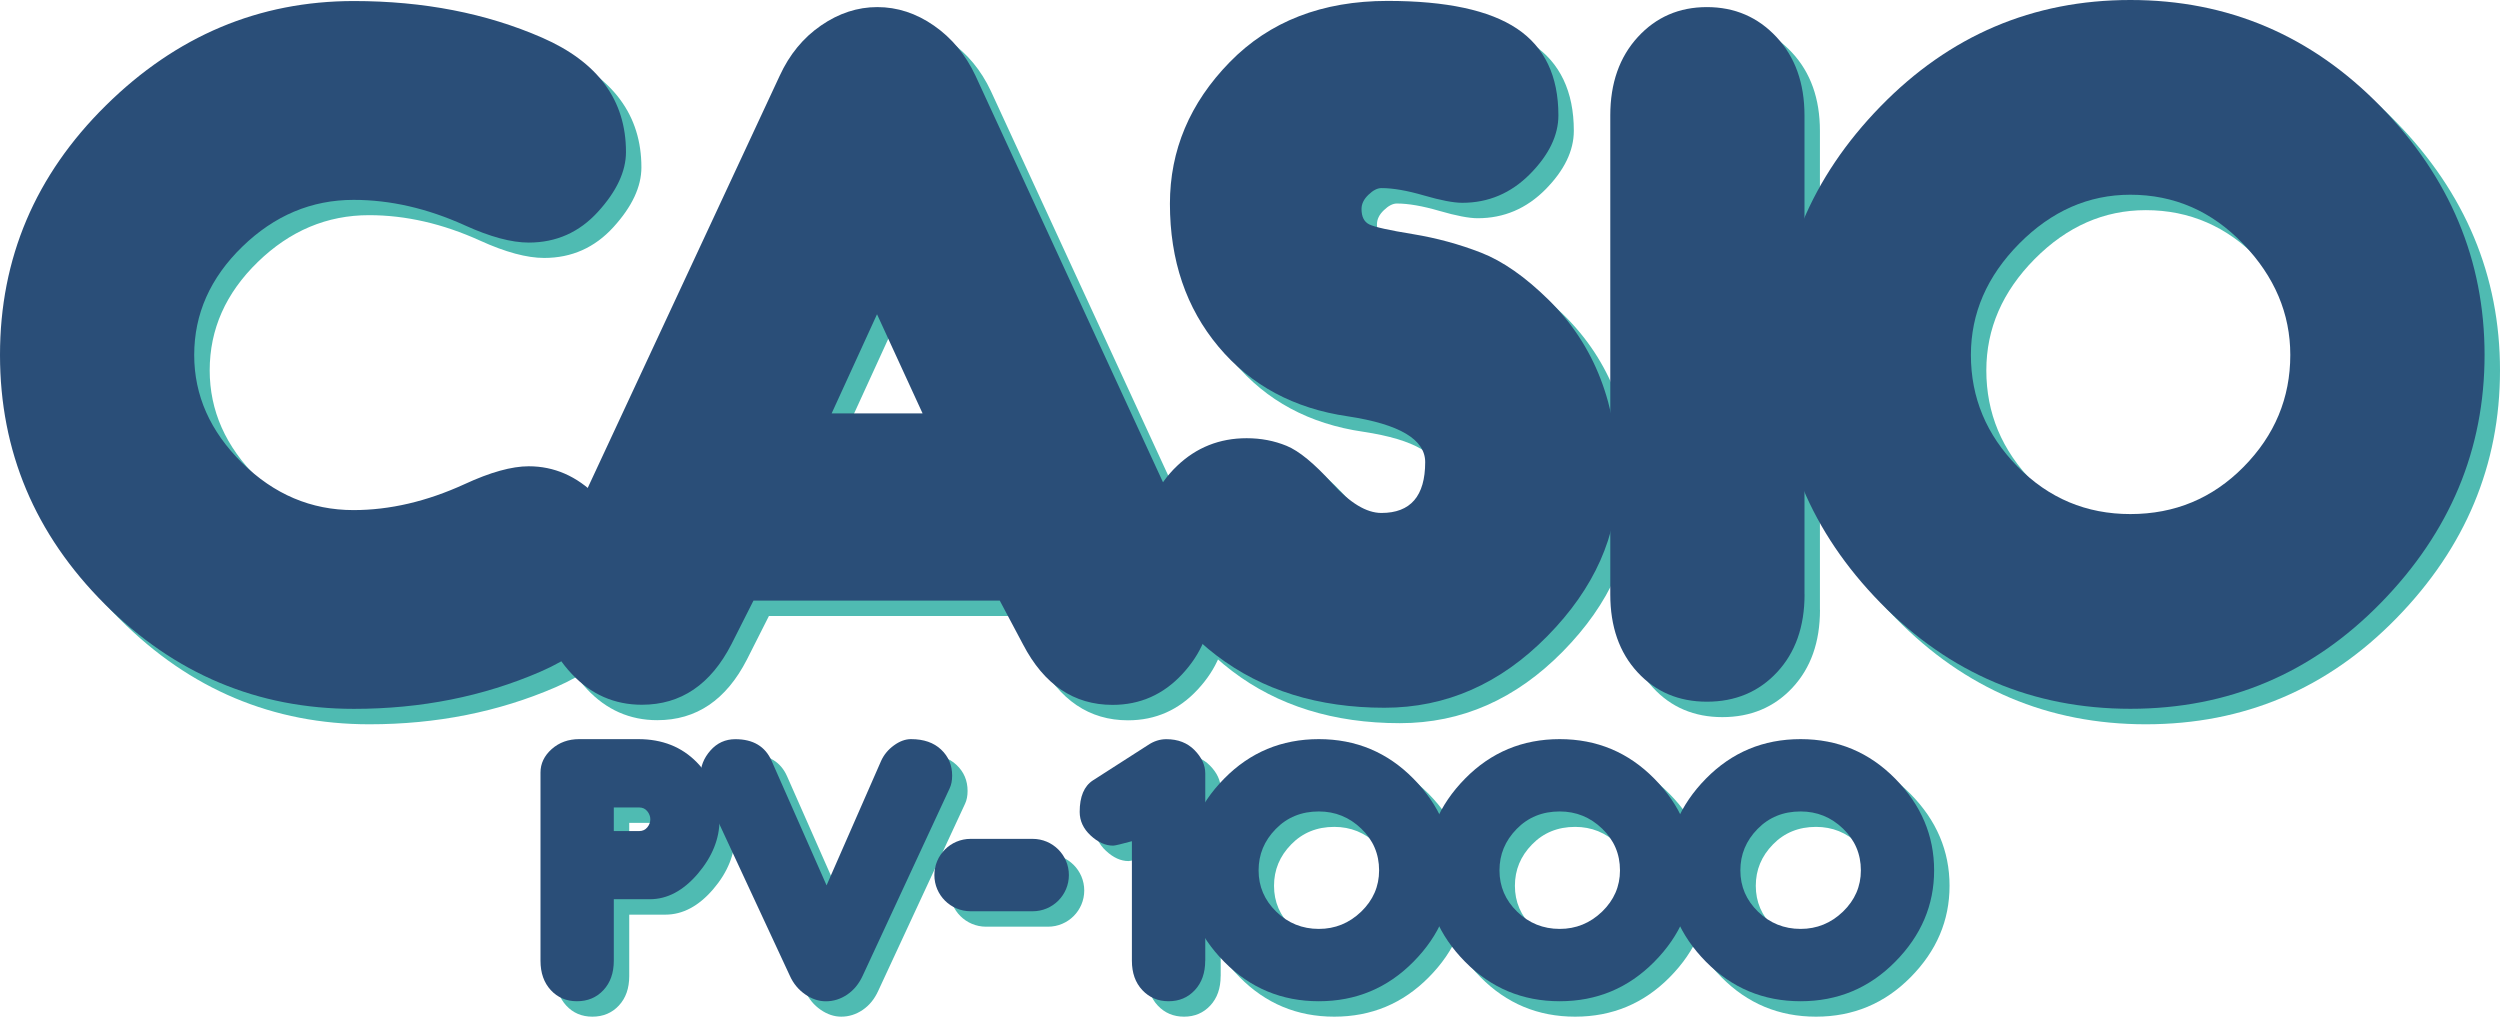
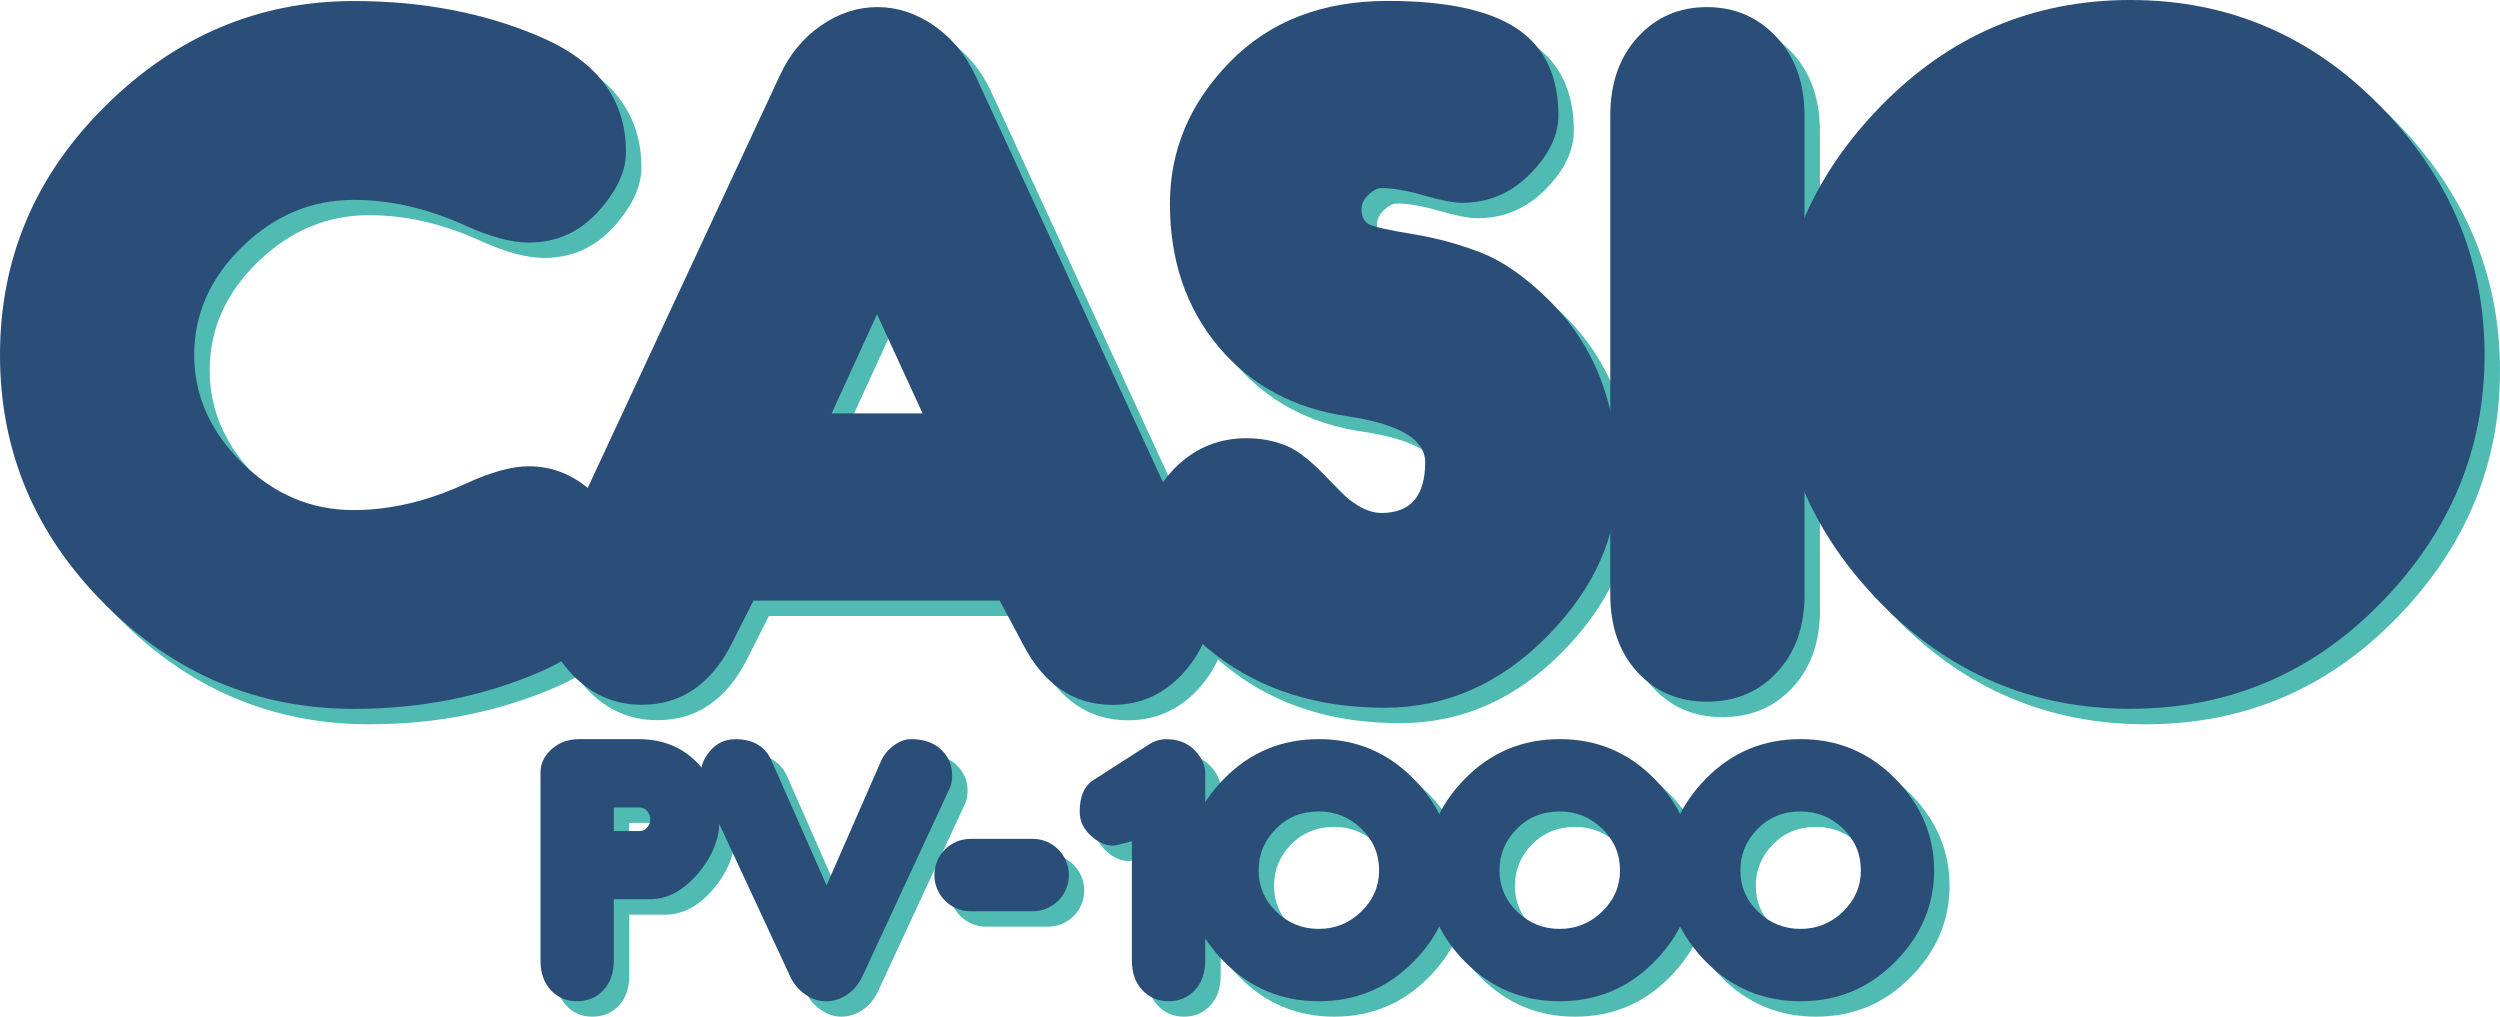
<svg xmlns="http://www.w3.org/2000/svg" xmlns:ns1="http://sodipodi.sourceforge.net/DTD/sodipodi-0.dtd" xmlns:ns2="http://www.inkscape.org/namespaces/inkscape" version="1.1" id="Layer_1" x="0px" y="0px" viewBox="0 0 3840 1561.6" style="enable-background:new 0 0 3840 1561.6;" xml:space="preserve" ns1:docname="pv1000_v3.svg" ns2:version="1.4 (86a8ad7, 2024-10-11)">
  <defs id="defs26">
	
	

			
			
			
			
		
				
				
			
				
				
				
				
				
			
				
				
				
				
			
			
			
			
			
		
				
				
				
				
			
				
				
			
				
				
				
				
				
			</defs>
  <ns1:namedview id="namedview26" pagecolor="#ffffff" bordercolor="#000000" borderopacity="0.25" ns2:showpageshadow="2" ns2:pageopacity="0.0" ns2:pagecheckerboard="true" ns2:deskcolor="#d1d1d1" ns2:zoom="0.478125" ns2:cx="1750.5882" ns2:cy="837.64706" ns2:window-width="3840" ns2:window-height="2066" ns2:window-x="-11" ns2:window-y="-11" ns2:window-maximized="1" ns2:current-layer="Layer_1" />
  <style type="text/css" id="style1">
	.st0{fill:#2A4E78;}
	.st1{fill:#4FBBB2;}
	.st2{fill:#FFFFFF;}
	.st3{fill:#87000A;}
	.st4{fill:#FFF800;}
	.st5{fill:#43BAB4;}
</style>
  <g id="g72" ns2:label="ShadowBlack" style="display:none;fill:#000000;fill-opacity:1">
    <path class="st0" d="m 835.8,739.9 c 39.1,0 73.7,15.1 104,45.3 30.2,30.2 45.4,62 45.4,95.3 0,78.6 -43.9,137 -131.6,175 -87.8,38 -183.1,57 -286.3,57 -147.9,0 -275.5,-53.6 -382.7,-160.9 C 77.3,844.3 23.7,716.7 23.7,568.9 23.7,420.5 77.8,292.8 186.2,185.8 294.5,78.7 421.5,25.2 567.3,25.2 c 106.7,0 203.1,18.7 289,56.2 85.9,37.5 128.9,96.1 128.9,175.7 0,29.7 -14.3,60.3 -43,91.8 -28.7,31.5 -64.1,47.3 -106.3,47.3 -26.6,0 -59.4,-8.8 -98.5,-26.6 -57.3,-26 -114.2,-39.1 -170.5,-39.1 -64.6,0 -121.6,24 -170.9,71.9 -49.3,47.9 -73.9,103.4 -73.9,166.4 0,62 24.5,117.2 73.5,165.6 49,48.4 106.1,72.6 171.2,72.6 55.8,0 112.6,-13.3 170.5,-39.8 39.6,-18.2 72.4,-27.3 98.5,-27.3 z" id="path61" ns2:label="C" style="fill:#000000;fill-opacity:1" />
    <path class="st0" d="m 1181.1,946.1 -33.9,67.1 c -31.8,62 -77.6,93 -137.6,93 -42.2,0 -78.2,-15.9 -107.9,-47.6 -29.7,-31.8 -44.5,-66.9 -44.5,-105.4 0,-20.8 3.1,-38 9.4,-51.6 l 354.6,-761.3 c 15.1,-32.9 36.3,-58.7 63.7,-77.5 27.3,-18.8 56.1,-28.2 86.3,-28.2 30.7,0 59.8,9.5 87.1,28.5 27.3,19 48.6,44.6 63.7,76.8 l 351.3,761.7 c 6.8,15.1 10.2,32.3 10.2,51.6 0,39.1 -14.6,74.4 -43.8,105.9 -29.2,31.5 -64.9,47.3 -107.1,47.3 -59.4,0 -105.3,-31 -137.6,-93 l -35.7,-67.2 h -378.2 z m 259.7,-287.4 -70,-152.3 -69.7,152.3 z" id="path62" ns2:label="A" style="fill:#000000;fill-opacity:1" />
    <path class="st0" d="m 2115,344.7 c 0,12 4,19.9 12.1,23.8 8.1,3.9 30.3,8.9 66.8,14.8 36.4,6 71.3,15.5 104.7,28.5 33.3,13 67.8,37.1 103.5,72.2 35.7,35.1 62.3,75.6 80,121.5 17.7,45.9 26.6,96.6 26.6,152.3 0,88.5 -36,169.5 -108.2,242.9 -72.2,73.4 -155.6,110.1 -250.3,110.1 -101.5,0 -187.5,-26.7 -257.7,-80.1 -70.3,-53.4 -105.4,-117.3 -105.4,-191.7 0,-38 14.8,-71.2 44.5,-99.6 29.7,-28.4 65.3,-42.6 107,-42.6 21.9,0 42.3,3.9 61.3,11.7 19,7.8 42.3,26.9 69.9,57.4 27.6,30.5 52.8,45.7 75.8,45.7 44.8,0 67.2,-26 67.2,-78.1 0,-34.9 -39.6,-58.3 -118.7,-70.3 -82.8,-12 -149.1,-47.6 -198.8,-107 -49.7,-59.4 -74.6,-132.5 -74.6,-219.5 0,-82.3 30.6,-154.8 91.8,-217.5 61.2,-62.7 142,-94.1 242.5,-94.1 90.1,0 156.3,14.2 198.8,42.6 42.4,28.4 63.6,72.8 63.6,133.2 0,30.7 -14.6,60.8 -43.7,90.2 -29.2,29.4 -63.8,44.1 -103.9,44.1 -13.5,0 -33.2,-3.8 -59,-11.3 -25.8,-7.5 -47.5,-11.3 -65.2,-11.3 -6.2,0 -12.9,3.4 -19.9,10.2 -7.2,6.8 -10.7,14.1 -10.7,21.9 z" id="path63" ns2:label="S" style="fill:#000000;fill-opacity:1" />
    <path class="st0" d="m 2795.5,936.7 c 0,49.5 -14.1,89.3 -42.2,119.5 -28.1,30.2 -64.1,45.3 -107.8,45.3 -43.2,0 -78.8,-15.1 -106.6,-45.3 -27.9,-30.2 -41.8,-70 -41.8,-119.5 V 201 c 0,-49.5 14.1,-89.6 42.2,-120.3 28.1,-30.7 63.5,-46.1 106.2,-46.1 42.7,0 78.4,15.4 107,46.1 28.6,30.7 42.9,70.8 42.9,120.3 v 735.7 z" id="path64" ns2:label="I" style="fill:#000000;fill-opacity:1" />
    <path class="st0" d="m 3296,23.7 c 149.9,0 278,54.5 384.4,163.6 106.4,109.1 159.6,236.3 159.6,381.6 0,145.3 -53.1,272.2 -159.2,380.8 -106.1,108.6 -234.4,162.8 -384.8,162.8 -149.9,0 -277.9,-54.3 -384,-162.8 C 2805.9,841.1 2752.8,714.2 2752.8,568.9 2752.8,423.6 2805.9,296.4 2912,187.4 3018.1,78.2 3146.1,23.7 3296,23.7 Z m 0,789.6 c 68.3,0 126.3,-24.2 174,-72.6 47.7,-48.4 71.6,-105.7 71.6,-171.8 0,-63.5 -24.1,-120.4 -72.4,-170.7 -48.2,-50.2 -106,-75.4 -173.3,-75.4 -64.1,0 -121,25 -170.6,75 -49.5,50 -74.3,107 -74.3,171.1 0,65.6 23.8,122.8 71.6,171.4 47.8,48.7 105.6,73 173.4,73 z" id="path65" ns2:label="O" style="fill:#000000;fill-opacity:1" />
    <path class="st0" d="m 966.5,1404.8 v 94.6 c 0,18.7 -5.3,33.7 -15.9,45.1 -10.6,11.4 -24.2,17.1 -40.7,17.1 -16.3,0 -29.7,-5.7 -40.2,-17.1 -10.5,-11.4 -15.8,-26.4 -15.8,-45.1 v -289.1 c 0,-13.7 5.7,-25.7 17.2,-36 11.5,-10.2 25.6,-15.3 42.3,-15.3 h 90.5 c 37,0 67,11.9 90.2,35.7 23.2,23.8 34.8,53.2 34.8,88.1 0,29.3 -11.1,56.9 -33.4,83 -22.3,26 -46.8,39.1 -73.5,39.1 h -55.5 z m 0,-104.7 h 39.3 c 4.9,0 8.9,-1.9 12.1,-5.6 3.1,-3.7 4.7,-7.9 4.7,-12.4 0,-4.5 -1.6,-8.7 -4.7,-12.5 -3.1,-3.8 -7.2,-5.7 -12.1,-5.7 h -39.3 z" id="path66" ns2:label="P" style="fill:#000000;fill-opacity:1" />
    <path class="st0" d="m 1293.3,1383.5 83.8,-191.2 c 4.3,-9.5 10.9,-17.4 19.7,-23.8 8.8,-6.4 17.6,-9.6 26.2,-9.6 19.6,0 35,5.4 46.3,16.1 11.3,10.7 16.9,24 16.9,39.9 0,7.7 -1.3,14.1 -3.8,19.5 l -133.6,287.9 c -5.7,12.4 -13.6,22.1 -23.8,29 -10.2,6.9 -21.1,10.3 -32.9,10.3 -10.8,0 -21.3,-3.5 -31.6,-10.6 -10.3,-7.1 -18.2,-16.6 -23.6,-28.6 l -133.8,-287.9 c -2.3,-5.9 -3.5,-12.4 -3.5,-19.5 0,-14.1 5.1,-27 15.3,-38.6 10.2,-11.6 23,-17.4 38.3,-17.4 27.3,0 45.9,11.1 55.7,33.3 z" id="path67" ns2:label="V" style="fill:#000000;fill-opacity:1" />
    <path class="st0" d="m 1458.8,1367.8 v 0 c 0,-30.7 24.9,-55.6 55.6,-55.6 h 95.4 c 30.7,0 55.6,24.9 55.6,55.6 v 0 c 0,30.7 -24.9,55.6 -55.6,55.6 h -95.4 c -30.7,-0.1 -55.6,-25 -55.6,-55.6 z" id="path68" ns2:label="-" style="fill:#000000;fill-opacity:1" />
-     <path class="st0" d="m 1874.9,1499.4 c 0,18.7 -5.3,33.7 -15.9,45.1 -10.6,11.4 -24,17.1 -40.3,17.1 -16.3,0 -29.7,-5.7 -40.4,-17.1 -10.7,-11.4 -16,-26.4 -16,-45.1 v -183.6 c -16.5,4.5 -26.1,6.8 -28.9,6.8 -11.8,0 -23.3,-5.2 -34.5,-15.6 -11.2,-10.4 -16.8,-22.5 -16.8,-36.3 0,-23.4 6.8,-39.5 20.3,-48.3 l 84.5,-54.2 c 9,-6.1 18.4,-9.1 28.3,-9.1 17.9,0 32.3,5.6 43.3,16.8 11,11.2 16.5,23.1 16.5,35.7 v 287.8 z" id="path69" ns2:label="1" style="fill:#000000;fill-opacity:1" />
    <path class="st0" d="m 2049.4,1159 c 57,0 105.4,20.2 145.3,60.7 39.9,40.5 59.8,87.4 59.8,140.9 0,53.3 -19.9,100.1 -59.8,140.4 -39.9,40.4 -88.3,60.6 -145.3,60.6 -57,0 -105.4,-20.2 -145.3,-60.6 -39.9,-40.4 -59.8,-87.2 -59.8,-140.4 0,-53.4 19.9,-100.4 59.7,-140.9 39.8,-40.5 88.3,-60.7 145.4,-60.7 z m 0,291.5 c 25,0 46.7,-8.8 65.1,-26.5 18.3,-17.7 27.5,-38.8 27.5,-63.4 0,-25.2 -9.1,-46.5 -27.4,-64.1 -18.2,-17.6 -40,-26.4 -65.2,-26.4 -26.6,0 -48.7,9 -66.2,27 -17.6,18 -26.3,39.1 -26.3,63.5 0,24.8 9.1,45.9 27.2,63.5 18.1,17.6 39.9,26.4 65.3,26.4 z" id="path70" ns2:label="0" style="fill:#000000;fill-opacity:1" />
    <path class="st0" d="m 2419.4,1159 c 57,0 105.4,20.2 145.3,60.7 39.9,40.5 59.8,87.4 59.8,140.9 0,53.3 -19.9,100.1 -59.8,140.4 -39.9,40.4 -88.3,60.6 -145.3,60.6 -57,0 -105.4,-20.2 -145.3,-60.6 -39.9,-40.4 -59.8,-87.2 -59.8,-140.4 0,-53.4 19.9,-100.4 59.7,-140.9 39.8,-40.5 88.3,-60.7 145.4,-60.7 z m 0,291.5 c 25,0 46.7,-8.8 65.1,-26.5 18.3,-17.7 27.5,-38.8 27.5,-63.4 0,-25.2 -9.1,-46.5 -27.4,-64.1 -18.2,-17.6 -40,-26.4 -65.2,-26.4 -26.6,0 -48.7,9 -66.2,27 -17.6,18 -26.3,39.1 -26.3,63.5 0,24.8 9.1,45.9 27.2,63.5 18.1,17.6 39.9,26.4 65.3,26.4 z" id="path71" ns2:label="0" style="fill:#000000;fill-opacity:1" />
    <path class="st0" d="m 2789.4,1159 c 57,0 105.4,20.2 145.3,60.7 39.9,40.5 59.8,87.4 59.8,140.9 0,53.3 -19.9,100.1 -59.8,140.4 -39.9,40.4 -88.3,60.6 -145.3,60.6 -57,0 -105.4,-20.2 -145.3,-60.6 -39.9,-40.4 -59.8,-87.2 -59.8,-140.4 0,-53.4 19.9,-100.4 59.7,-140.9 39.7,-40.5 88.2,-60.7 145.4,-60.7 z m 0,291.5 c 25,0 46.7,-8.8 65.1,-26.5 18.3,-17.7 27.5,-38.8 27.5,-63.4 0,-25.2 -9.1,-46.5 -27.4,-64.1 -18.2,-17.6 -40,-26.4 -65.2,-26.4 -26.6,0 -48.7,9 -66.2,27 -17.6,18 -26.3,39.1 -26.3,63.5 0,24.8 9.1,45.9 27.2,63.5 18.1,17.6 39.9,26.4 65.3,26.4 z" id="path72" ns2:label="0" style="fill:#000000;fill-opacity:1" />
  </g>
  <g id="g60" ns2:label="ShadowWhite" style="display:none;fill:#ffffff;fill-opacity:1">
    <path class="st0" d="m 835.8,739.9 c 39.1,0 73.7,15.1 104,45.3 30.2,30.2 45.4,62 45.4,95.3 0,78.6 -43.9,137 -131.6,175 -87.8,38 -183.1,57 -286.3,57 -147.9,0 -275.5,-53.6 -382.7,-160.9 C 77.3,844.3 23.7,716.7 23.7,568.9 23.7,420.5 77.8,292.8 186.2,185.8 294.5,78.7 421.5,25.2 567.3,25.2 c 106.7,0 203.1,18.7 289,56.2 85.9,37.5 128.9,96.1 128.9,175.7 0,29.7 -14.3,60.3 -43,91.8 -28.7,31.5 -64.1,47.3 -106.3,47.3 -26.6,0 -59.4,-8.8 -98.5,-26.6 -57.3,-26 -114.2,-39.1 -170.5,-39.1 -64.6,0 -121.6,24 -170.9,71.9 -49.3,47.9 -73.9,103.4 -73.9,166.4 0,62 24.5,117.2 73.5,165.6 49,48.4 106.1,72.6 171.2,72.6 55.8,0 112.6,-13.3 170.5,-39.8 39.6,-18.2 72.4,-27.3 98.5,-27.3 z" id="path49" ns2:label="C" style="fill:#ffffff;fill-opacity:1" />
    <path class="st0" d="m 1181.1,946.1 -33.9,67.1 c -31.8,62 -77.6,93 -137.6,93 -42.2,0 -78.2,-15.9 -107.9,-47.6 -29.7,-31.8 -44.5,-66.9 -44.5,-105.4 0,-20.8 3.1,-38 9.4,-51.6 l 354.6,-761.3 c 15.1,-32.9 36.3,-58.7 63.7,-77.5 27.3,-18.8 56.1,-28.2 86.3,-28.2 30.7,0 59.8,9.5 87.1,28.5 27.3,19 48.6,44.6 63.7,76.8 l 351.3,761.7 c 6.8,15.1 10.2,32.3 10.2,51.6 0,39.1 -14.6,74.4 -43.8,105.9 -29.2,31.5 -64.9,47.3 -107.1,47.3 -59.4,0 -105.3,-31 -137.6,-93 l -35.7,-67.2 h -378.2 z m 259.7,-287.4 -70,-152.3 -69.7,152.3 z" id="path50" ns2:label="A" style="fill:#ffffff;fill-opacity:1" />
    <path class="st0" d="m 2115,344.7 c 0,12 4,19.9 12.1,23.8 8.1,3.9 30.3,8.9 66.8,14.8 36.4,6 71.3,15.5 104.7,28.5 33.3,13 67.8,37.1 103.5,72.2 35.7,35.1 62.3,75.6 80,121.5 17.7,45.9 26.6,96.6 26.6,152.3 0,88.5 -36,169.5 -108.2,242.9 -72.2,73.4 -155.6,110.1 -250.3,110.1 -101.5,0 -187.5,-26.7 -257.7,-80.1 -70.3,-53.4 -105.4,-117.3 -105.4,-191.7 0,-38 14.8,-71.2 44.5,-99.6 29.7,-28.4 65.3,-42.6 107,-42.6 21.9,0 42.3,3.9 61.3,11.7 19,7.8 42.3,26.9 69.9,57.4 27.6,30.5 52.8,45.7 75.8,45.7 44.8,0 67.2,-26 67.2,-78.1 0,-34.9 -39.6,-58.3 -118.7,-70.3 -82.8,-12 -149.1,-47.6 -198.8,-107 -49.7,-59.4 -74.6,-132.5 -74.6,-219.5 0,-82.3 30.6,-154.8 91.8,-217.5 61.2,-62.7 142,-94.1 242.5,-94.1 90.1,0 156.3,14.2 198.8,42.6 42.4,28.4 63.6,72.8 63.6,133.2 0,30.7 -14.6,60.8 -43.7,90.2 -29.2,29.4 -63.8,44.1 -103.9,44.1 -13.5,0 -33.2,-3.8 -59,-11.3 -25.8,-7.5 -47.5,-11.3 -65.2,-11.3 -6.2,0 -12.9,3.4 -19.9,10.2 -7.2,6.8 -10.7,14.1 -10.7,21.9 z" id="path51" ns2:label="S" style="fill:#ffffff;fill-opacity:1" />
    <path class="st0" d="m 2795.5,936.7 c 0,49.5 -14.1,89.3 -42.2,119.5 -28.1,30.2 -64.1,45.3 -107.8,45.3 -43.2,0 -78.8,-15.1 -106.6,-45.3 -27.9,-30.2 -41.8,-70 -41.8,-119.5 V 201 c 0,-49.5 14.1,-89.6 42.2,-120.3 28.1,-30.7 63.5,-46.1 106.2,-46.1 42.7,0 78.4,15.4 107,46.1 28.6,30.7 42.9,70.8 42.9,120.3 v 735.7 z" id="path52" ns2:label="I" style="fill:#ffffff;fill-opacity:1" />
    <path class="st0" d="m 3296,23.7 c 149.9,0 278,54.5 384.4,163.6 106.4,109.1 159.6,236.3 159.6,381.6 0,145.3 -53.1,272.2 -159.2,380.8 -106.1,108.6 -234.4,162.8 -384.8,162.8 -149.9,0 -277.9,-54.3 -384,-162.8 C 2805.9,841.1 2752.8,714.2 2752.8,568.9 2752.8,423.6 2805.9,296.4 2912,187.4 3018.1,78.2 3146.1,23.7 3296,23.7 Z m 0,789.6 c 68.3,0 126.3,-24.2 174,-72.6 47.7,-48.4 71.6,-105.7 71.6,-171.8 0,-63.5 -24.1,-120.4 -72.4,-170.7 -48.2,-50.2 -106,-75.4 -173.3,-75.4 -64.1,0 -121,25 -170.6,75 -49.5,50 -74.3,107 -74.3,171.1 0,65.6 23.8,122.8 71.6,171.4 47.8,48.7 105.6,73 173.4,73 z" id="path53" ns2:label="O" style="fill:#ffffff;fill-opacity:1" />
    <path class="st0" d="m 966.5,1404.8 v 94.6 c 0,18.7 -5.3,33.7 -15.9,45.1 -10.6,11.4 -24.2,17.1 -40.7,17.1 -16.3,0 -29.7,-5.7 -40.2,-17.1 -10.5,-11.4 -15.8,-26.4 -15.8,-45.1 v -289.1 c 0,-13.7 5.7,-25.7 17.2,-36 11.5,-10.2 25.6,-15.3 42.3,-15.3 h 90.5 c 37,0 67,11.9 90.2,35.7 23.2,23.8 34.8,53.2 34.8,88.1 0,29.3 -11.1,56.9 -33.4,83 -22.3,26 -46.8,39.1 -73.5,39.1 h -55.5 z m 0,-104.7 h 39.3 c 4.9,0 8.9,-1.9 12.1,-5.6 3.1,-3.7 4.7,-7.9 4.7,-12.4 0,-4.5 -1.6,-8.7 -4.7,-12.5 -3.1,-3.8 -7.2,-5.7 -12.1,-5.7 h -39.3 z" id="path54" ns2:label="P" style="fill:#ffffff;fill-opacity:1" />
    <path class="st0" d="m 1293.3,1383.5 83.8,-191.2 c 4.3,-9.5 10.9,-17.4 19.7,-23.8 8.8,-6.4 17.6,-9.6 26.2,-9.6 19.6,0 35,5.4 46.3,16.1 11.3,10.7 16.9,24 16.9,39.9 0,7.7 -1.3,14.1 -3.8,19.5 l -133.6,287.9 c -5.7,12.4 -13.6,22.1 -23.8,29 -10.2,6.9 -21.1,10.3 -32.9,10.3 -10.8,0 -21.3,-3.5 -31.6,-10.6 -10.3,-7.1 -18.2,-16.6 -23.6,-28.6 l -133.8,-287.9 c -2.3,-5.9 -3.5,-12.4 -3.5,-19.5 0,-14.1 5.1,-27 15.3,-38.6 10.2,-11.6 23,-17.4 38.3,-17.4 27.3,0 45.9,11.1 55.7,33.3 z" id="path55" ns2:label="V" style="fill:#ffffff;fill-opacity:1" />
    <path class="st0" d="m 1458.8,1367.8 v 0 c 0,-30.7 24.9,-55.6 55.6,-55.6 h 95.4 c 30.7,0 55.6,24.9 55.6,55.6 v 0 c 0,30.7 -24.9,55.6 -55.6,55.6 h -95.4 c -30.7,-0.1 -55.6,-25 -55.6,-55.6 z" id="path56" ns2:label="-" style="fill:#ffffff;fill-opacity:1" />
    <path class="st0" d="m 1874.9,1499.4 c 0,18.7 -5.3,33.7 -15.9,45.1 -10.6,11.4 -24,17.1 -40.3,17.1 -16.3,0 -29.7,-5.7 -40.4,-17.1 -10.7,-11.4 -16,-26.4 -16,-45.1 v -183.6 c -16.5,4.5 -26.1,6.8 -28.9,6.8 -11.8,0 -23.3,-5.2 -34.5,-15.6 -11.2,-10.4 -16.8,-22.5 -16.8,-36.3 0,-23.4 6.8,-39.5 20.3,-48.3 l 84.5,-54.2 c 9,-6.1 18.4,-9.1 28.3,-9.1 17.9,0 32.3,5.6 43.3,16.8 11,11.2 16.5,23.1 16.5,35.7 v 287.8 z" id="path57" ns2:label="1" style="fill:#ffffff;fill-opacity:1" />
    <path class="st0" d="m 2049.4,1159 c 57,0 105.4,20.2 145.3,60.7 39.9,40.5 59.8,87.4 59.8,140.9 0,53.3 -19.9,100.1 -59.8,140.4 -39.9,40.4 -88.3,60.6 -145.3,60.6 -57,0 -105.4,-20.2 -145.3,-60.6 -39.9,-40.4 -59.8,-87.2 -59.8,-140.4 0,-53.4 19.9,-100.4 59.7,-140.9 39.8,-40.5 88.3,-60.7 145.4,-60.7 z m 0,291.5 c 25,0 46.7,-8.8 65.1,-26.5 18.3,-17.7 27.5,-38.8 27.5,-63.4 0,-25.2 -9.1,-46.5 -27.4,-64.1 -18.2,-17.6 -40,-26.4 -65.2,-26.4 -26.6,0 -48.7,9 -66.2,27 -17.6,18 -26.3,39.1 -26.3,63.5 0,24.8 9.1,45.9 27.2,63.5 18.1,17.6 39.9,26.4 65.3,26.4 z" id="path58" ns2:label="0" style="fill:#ffffff;fill-opacity:1" />
    <path class="st0" d="m 2419.4,1159 c 57,0 105.4,20.2 145.3,60.7 39.9,40.5 59.8,87.4 59.8,140.9 0,53.3 -19.9,100.1 -59.8,140.4 -39.9,40.4 -88.3,60.6 -145.3,60.6 -57,0 -105.4,-20.2 -145.3,-60.6 -39.9,-40.4 -59.8,-87.2 -59.8,-140.4 0,-53.4 19.9,-100.4 59.7,-140.9 39.8,-40.5 88.3,-60.7 145.4,-60.7 z m 0,291.5 c 25,0 46.7,-8.8 65.1,-26.5 18.3,-17.7 27.5,-38.8 27.5,-63.4 0,-25.2 -9.1,-46.5 -27.4,-64.1 -18.2,-17.6 -40,-26.4 -65.2,-26.4 -26.6,0 -48.7,9 -66.2,27 -17.6,18 -26.3,39.1 -26.3,63.5 0,24.8 9.1,45.9 27.2,63.5 18.1,17.6 39.9,26.4 65.3,26.4 z" id="path59" ns2:label="0" style="fill:#ffffff;fill-opacity:1" />
    <path class="st0" d="m 2789.4,1159 c 57,0 105.4,20.2 145.3,60.7 39.9,40.5 59.8,87.4 59.8,140.9 0,53.3 -19.9,100.1 -59.8,140.4 -39.9,40.4 -88.3,60.6 -145.3,60.6 -57,0 -105.4,-20.2 -145.3,-60.6 -39.9,-40.4 -59.8,-87.2 -59.8,-140.4 0,-53.4 19.9,-100.4 59.7,-140.9 39.7,-40.5 88.2,-60.7 145.4,-60.7 z m 0,291.5 c 25,0 46.7,-8.8 65.1,-26.5 18.3,-17.7 27.5,-38.8 27.5,-63.4 0,-25.2 -9.1,-46.5 -27.4,-64.1 -18.2,-17.6 -40,-26.4 -65.2,-26.4 -26.6,0 -48.7,9 -66.2,27 -17.6,18 -26.3,39.1 -26.3,63.5 0,24.8 9.1,45.9 27.2,63.5 18.1,17.6 39.9,26.4 65.3,26.4 z" id="path60" ns2:label="0" style="fill:#ffffff;fill-opacity:1" />
  </g>
  <g id="g49" ns2:label="Dark" style="display:inline">
    <g id="g36" ns2:label="Shadow" style="display:inline;fill:#4fbbb2;fill-opacity:1">
      <path class="st0" d="m 835.8,739.9 c 39.1,0 73.7,15.1 104,45.3 30.2,30.2 45.4,62 45.4,95.3 0,78.6 -43.9,137 -131.6,175 -87.8,38 -183.1,57 -286.3,57 -147.9,0 -275.5,-53.6 -382.7,-160.9 C 77.3,844.3 23.7,716.7 23.7,568.9 23.7,420.5 77.8,292.8 186.2,185.8 294.5,78.7 421.5,25.2 567.3,25.2 c 106.7,0 203.1,18.7 289,56.2 85.9,37.5 128.9,96.1 128.9,175.7 0,29.7 -14.3,60.3 -43,91.8 -28.7,31.5 -64.1,47.3 -106.3,47.3 -26.6,0 -59.4,-8.8 -98.5,-26.6 -57.3,-26 -114.2,-39.1 -170.5,-39.1 -64.6,0 -121.6,24 -170.9,71.9 -49.3,47.9 -73.9,103.4 -73.9,166.4 0,62 24.5,117.2 73.5,165.6 49,48.4 106.1,72.6 171.2,72.6 55.8,0 112.6,-13.3 170.5,-39.8 39.6,-18.2 72.4,-27.3 98.5,-27.3 z" id="path25" ns2:label="C" style="fill:#4fbbb2;fill-opacity:1" />
      <path class="st0" d="m 1181.1,946.1 -33.9,67.1 c -31.8,62 -77.6,93 -137.6,93 -42.2,0 -78.2,-15.9 -107.9,-47.6 -29.7,-31.8 -44.5,-66.9 -44.5,-105.4 0,-20.8 3.1,-38 9.4,-51.6 l 354.6,-761.3 c 15.1,-32.9 36.3,-58.7 63.7,-77.5 27.3,-18.8 56.1,-28.2 86.3,-28.2 30.7,0 59.8,9.5 87.1,28.5 27.3,19 48.6,44.6 63.7,76.8 l 351.3,761.7 c 6.8,15.1 10.2,32.3 10.2,51.6 0,39.1 -14.6,74.4 -43.8,105.9 -29.2,31.5 -64.9,47.3 -107.1,47.3 -59.4,0 -105.3,-31 -137.6,-93 l -35.7,-67.2 h -378.2 z m 259.7,-287.4 -70,-152.3 -69.7,152.3 z" id="path26" ns2:label="A" style="fill:#4fbbb2;fill-opacity:1" />
      <path class="st0" d="m 2115,344.7 c 0,12 4,19.9 12.1,23.8 8.1,3.9 30.3,8.9 66.8,14.8 36.4,6 71.3,15.5 104.7,28.5 33.3,13 67.8,37.1 103.5,72.2 35.7,35.1 62.3,75.6 80,121.5 17.7,45.9 26.6,96.6 26.6,152.3 0,88.5 -36,169.5 -108.2,242.9 -72.2,73.4 -155.6,110.1 -250.3,110.1 -101.5,0 -187.5,-26.7 -257.7,-80.1 -70.3,-53.4 -105.4,-117.3 -105.4,-191.7 0,-38 14.8,-71.2 44.5,-99.6 29.7,-28.4 65.3,-42.6 107,-42.6 21.9,0 42.3,3.9 61.3,11.7 19,7.8 42.3,26.9 69.9,57.4 27.6,30.5 52.8,45.7 75.8,45.7 44.8,0 67.2,-26 67.2,-78.1 0,-34.9 -39.6,-58.3 -118.7,-70.3 -82.8,-12 -149.1,-47.6 -198.8,-107 -49.7,-59.4 -74.6,-132.5 -74.6,-219.5 0,-82.3 30.6,-154.8 91.8,-217.5 61.2,-62.7 142,-94.1 242.5,-94.1 90.1,0 156.3,14.2 198.8,42.6 42.4,28.4 63.6,72.8 63.6,133.2 0,30.7 -14.6,60.8 -43.7,90.2 -29.2,29.4 -63.8,44.1 -103.9,44.1 -13.5,0 -33.2,-3.8 -59,-11.3 -25.8,-7.5 -47.5,-11.3 -65.2,-11.3 -6.2,0 -12.9,3.4 -19.9,10.2 -7.2,6.8 -10.7,14.1 -10.7,21.9 z" id="path27" ns2:label="S" style="fill:#4fbbb2;fill-opacity:1" />
      <path class="st0" d="m 2795.5,936.7 c 0,49.5 -14.1,89.3 -42.2,119.5 -28.1,30.2 -64.1,45.3 -107.8,45.3 -43.2,0 -78.8,-15.1 -106.6,-45.3 -27.9,-30.2 -41.8,-70 -41.8,-119.5 V 201 c 0,-49.5 14.1,-89.6 42.2,-120.3 28.1,-30.7 63.5,-46.1 106.2,-46.1 42.7,0 78.4,15.4 107,46.1 28.6,30.7 42.9,70.8 42.9,120.3 v 735.7 z" id="path28" ns2:label="I" style="fill:#4fbbb2;fill-opacity:1" />
      <path class="st0" d="m 3296,23.7 c 149.9,0 278,54.5 384.4,163.6 106.4,109.1 159.6,236.3 159.6,381.6 0,145.3 -53.1,272.2 -159.2,380.8 -106.1,108.6 -234.4,162.8 -384.8,162.8 -149.9,0 -277.9,-54.3 -384,-162.8 C 2805.9,841.1 2752.8,714.2 2752.8,568.9 2752.8,423.6 2805.9,296.4 2912,187.4 3018.1,78.2 3146.1,23.7 3296,23.7 Z m 0,789.6 c 68.3,0 126.3,-24.2 174,-72.6 47.7,-48.4 71.6,-105.7 71.6,-171.8 0,-63.5 -24.1,-120.4 -72.4,-170.7 -48.2,-50.2 -106,-75.4 -173.3,-75.4 -64.1,0 -121,25 -170.6,75 -49.5,50 -74.3,107 -74.3,171.1 0,65.6 23.8,122.8 71.6,171.4 47.8,48.7 105.6,73 173.4,73 z" id="path29" ns2:label="O" style="fill:#4fbbb2;fill-opacity:1" />
      <path class="st0" d="m 966.5,1404.8 v 94.6 c 0,18.7 -5.3,33.7 -15.9,45.1 -10.6,11.4 -24.2,17.1 -40.7,17.1 -16.3,0 -29.7,-5.7 -40.2,-17.1 -10.5,-11.4 -15.8,-26.4 -15.8,-45.1 v -289.1 c 0,-13.7 5.7,-25.7 17.2,-36 11.5,-10.2 25.6,-15.3 42.3,-15.3 h 90.5 c 37,0 67,11.9 90.2,35.7 23.2,23.8 34.8,53.2 34.8,88.1 0,29.3 -11.1,56.9 -33.4,83 -22.3,26 -46.8,39.1 -73.5,39.1 h -55.5 z m 0,-104.7 h 39.3 c 4.9,0 8.9,-1.9 12.1,-5.6 3.1,-3.7 4.7,-7.9 4.7,-12.4 0,-4.5 -1.6,-8.7 -4.7,-12.5 -3.1,-3.8 -7.2,-5.7 -12.1,-5.7 h -39.3 z" id="path30" ns2:label="P" style="fill:#4fbbb2;fill-opacity:1" />
      <path class="st0" d="m 1293.3,1383.5 83.8,-191.2 c 4.3,-9.5 10.9,-17.4 19.7,-23.8 8.8,-6.4 17.6,-9.6 26.2,-9.6 19.6,0 35,5.4 46.3,16.1 11.3,10.7 16.9,24 16.9,39.9 0,7.7 -1.3,14.1 -3.8,19.5 l -133.6,287.9 c -5.7,12.4 -13.6,22.1 -23.8,29 -10.2,6.9 -21.1,10.3 -32.9,10.3 -10.8,0 -21.3,-3.5 -31.6,-10.6 -10.3,-7.1 -18.2,-16.6 -23.6,-28.6 l -133.8,-287.9 c -2.3,-5.9 -3.5,-12.4 -3.5,-19.5 0,-14.1 5.1,-27 15.3,-38.6 10.2,-11.6 23,-17.4 38.3,-17.4 27.3,0 45.9,11.1 55.7,33.3 z" id="path31" ns2:label="V" style="fill:#4fbbb2;fill-opacity:1" />
      <path class="st0" d="m 1458.8,1367.8 v 0 c 0,-30.7 24.9,-55.6 55.6,-55.6 h 95.4 c 30.7,0 55.6,24.9 55.6,55.6 v 0 c 0,30.7 -24.9,55.6 -55.6,55.6 h -95.4 c -30.7,-0.1 -55.6,-25 -55.6,-55.6 z" id="path32" ns2:label="-" style="fill:#4fbbb2;fill-opacity:1" />
      <path class="st0" d="m 1874.9,1499.4 c 0,18.7 -5.3,33.7 -15.9,45.1 -10.6,11.4 -24,17.1 -40.3,17.1 -16.3,0 -29.7,-5.7 -40.4,-17.1 -10.7,-11.4 -16,-26.4 -16,-45.1 v -183.6 c -16.5,4.5 -26.1,6.8 -28.9,6.8 -11.8,0 -23.3,-5.2 -34.5,-15.6 -11.2,-10.4 -16.8,-22.5 -16.8,-36.3 0,-23.4 6.8,-39.5 20.3,-48.3 l 84.5,-54.2 c 9,-6.1 18.4,-9.1 28.3,-9.1 17.9,0 32.3,5.6 43.3,16.8 11,11.2 16.5,23.1 16.5,35.7 v 287.8 z" id="path33" ns2:label="1" style="fill:#4fbbb2;fill-opacity:1" />
      <path class="st0" d="m 2049.4,1159 c 57,0 105.4,20.2 145.3,60.7 39.9,40.5 59.8,87.4 59.8,140.9 0,53.3 -19.9,100.1 -59.8,140.4 -39.9,40.4 -88.3,60.6 -145.3,60.6 -57,0 -105.4,-20.2 -145.3,-60.6 -39.9,-40.4 -59.8,-87.2 -59.8,-140.4 0,-53.4 19.9,-100.4 59.7,-140.9 39.8,-40.5 88.3,-60.7 145.4,-60.7 z m 0,291.5 c 25,0 46.7,-8.8 65.1,-26.5 18.3,-17.7 27.5,-38.8 27.5,-63.4 0,-25.2 -9.1,-46.5 -27.4,-64.1 -18.2,-17.6 -40,-26.4 -65.2,-26.4 -26.6,0 -48.7,9 -66.2,27 -17.6,18 -26.3,39.1 -26.3,63.5 0,24.8 9.1,45.9 27.2,63.5 18.1,17.6 39.9,26.4 65.3,26.4 z" id="path34" ns2:label="0" style="fill:#4fbbb2;fill-opacity:1" />
      <path class="st0" d="m 2419.4,1159 c 57,0 105.4,20.2 145.3,60.7 39.9,40.5 59.8,87.4 59.8,140.9 0,53.3 -19.9,100.1 -59.8,140.4 -39.9,40.4 -88.3,60.6 -145.3,60.6 -57,0 -105.4,-20.2 -145.3,-60.6 -39.9,-40.4 -59.8,-87.2 -59.8,-140.4 0,-53.4 19.9,-100.4 59.7,-140.9 39.8,-40.5 88.3,-60.7 145.4,-60.7 z m 0,291.5 c 25,0 46.7,-8.8 65.1,-26.5 18.3,-17.7 27.5,-38.8 27.5,-63.4 0,-25.2 -9.1,-46.5 -27.4,-64.1 -18.2,-17.6 -40,-26.4 -65.2,-26.4 -26.6,0 -48.7,9 -66.2,27 -17.6,18 -26.3,39.1 -26.3,63.5 0,24.8 9.1,45.9 27.2,63.5 18.1,17.6 39.9,26.4 65.3,26.4 z" id="path35" ns2:label="0" style="fill:#4fbbb2;fill-opacity:1" />
      <path class="st0" d="m 2789.4,1159 c 57,0 105.4,20.2 145.3,60.7 39.9,40.5 59.8,87.4 59.8,140.9 0,53.3 -19.9,100.1 -59.8,140.4 -39.9,40.4 -88.3,60.6 -145.3,60.6 -57,0 -105.4,-20.2 -145.3,-60.6 -39.9,-40.4 -59.8,-87.2 -59.8,-140.4 0,-53.4 19.9,-100.4 59.7,-140.9 39.7,-40.5 88.2,-60.7 145.4,-60.7 z m 0,291.5 c 25,0 46.7,-8.8 65.1,-26.5 18.3,-17.7 27.5,-38.8 27.5,-63.4 0,-25.2 -9.1,-46.5 -27.4,-64.1 -18.2,-17.6 -40,-26.4 -65.2,-26.4 -26.6,0 -48.7,9 -66.2,27 -17.6,18 -26.3,39.1 -26.3,63.5 0,24.8 9.1,45.9 27.2,63.5 18.1,17.6 39.9,26.4 65.3,26.4 z" id="path36" ns2:label="0" style="fill:#4fbbb2;fill-opacity:1" />
    </g>
    <g id="g48" ns2:label="logo" style="fill:#2a4e78;fill-opacity:1">
      <path class="st1" d="m 812.1,716.2 c 39.1,0 73.7,15.1 104,45.3 30.2,30.2 45.4,62 45.4,95.3 0,78.6 -43.9,137 -131.6,175 -87.8,38 -183.1,57 -286.3,57 -147.9,0 -275.5,-53.6 -382.7,-160.9 C 53.6,820.6 0,693.1 0,545.2 0,396.8 54.1,269.1 162.5,162.1 270.8,55.1 397.8,1.6 543.6,1.6 c 106.7,0 203.1,18.7 289,56.2 85.9,37.5 128.9,96.1 128.9,175.7 0,29.7 -14.3,60.3 -43,91.8 -28.7,31.5 -64.1,47.3 -106.3,47.3 -26.6,0 -59.4,-8.8 -98.5,-26.6 -57.5,-26 -114.3,-39 -170.6,-39 -64.6,0 -121.6,24 -170.9,71.9 -49.3,47.9 -73.9,103.4 -73.9,166.4 0,62 24.5,117.2 73.5,165.6 49,48.4 106.1,72.6 171.2,72.6 55.8,0 112.6,-13.3 170.5,-39.8 39.7,-18.4 72.6,-27.5 98.6,-27.5 z" id="path37" ns2:label="C" style="fill:#2a4e78;fill-opacity:1" />
      <path class="st1" d="m 1157.4,922.4 -33.9,67.1 c -31.8,62 -77.6,93 -137.6,93 -42.2,0 -78.2,-15.9 -107.9,-47.6 -29.7,-31.8 -44.5,-66.9 -44.5,-105.4 0,-20.8 3.1,-38 9.4,-51.6 l 354.6,-761.3 c 15.1,-32.9 36.3,-58.7 63.7,-77.5 27.3,-18.8 56.1,-28.2 86.3,-28.2 30.7,0 59.8,9.5 87.1,28.5 27.3,19 48.6,44.6 63.7,76.8 l 351.3,761.7 c 6.8,15.1 10.2,32.3 10.2,51.6 0,39.1 -14.6,74.4 -43.8,105.9 -29.2,31.5 -64.9,47.3 -107.1,47.3 -59.4,0 -105.3,-31 -137.6,-93 l -35.7,-67.2 H 1157.4 Z M 1417.1,635 1347.1,482.7 1277.4,635 Z" id="path38" ns2:label="A" style="fill:#2a4e78;fill-opacity:1" />
      <path class="st1" d="m 2091.3,321 c 0,12 4,19.9 12.1,23.8 8.1,3.9 30.3,8.9 66.8,14.8 36.4,6 71.3,15.5 104.7,28.5 33.3,13 67.8,37.1 103.5,72.2 35.7,35.1 62.3,75.6 80,121.5 17.7,45.9 26.6,96.6 26.6,152.3 0,88.5 -36,169.5 -108.2,242.9 -72.2,73.4 -155.6,110.1 -250.3,110.1 -101.5,0 -187.4,-26.7 -257.7,-80.1 -70.3,-53.4 -105.4,-117.3 -105.4,-191.7 0,-38 14.8,-71.2 44.5,-99.6 29.7,-28.4 65.3,-42.6 107,-42.6 21.9,0 42.3,3.9 61.3,11.7 19,7.8 42.3,26.9 69.9,57.4 27.6,30.5 52.8,45.7 75.8,45.7 44.8,0 67.2,-26 67.2,-78.1 0,-34.9 -39.6,-58.3 -118.7,-70.3 -82.8,-12 -149.1,-47.6 -198.8,-107 C 1821.9,473.1 1797,400 1797,313 c 0,-82.3 30.6,-154.8 91.8,-217.5 61.2,-62.7 142,-94.1 242.5,-94.1 90.1,0 156.3,14.2 198.8,42.6 42.4,28.4 63.6,72.8 63.6,133.2 0,30.7 -14.6,60.8 -43.7,90.2 -29.2,29.4 -63.8,44.1 -103.9,44.1 -13.5,0 -33.2,-3.8 -59,-11.3 -25.8,-7.5 -47.5,-11.3 -65.2,-11.3 -6.2,0 -12.9,3.4 -19.9,10.2 -7.2,6.8 -10.7,14.1 -10.7,21.9 z" id="path39" ns2:label="S" style="fill:#2a4e78;fill-opacity:1" />
      <path class="st1" d="m 2771.8,913 c 0,49.5 -14.1,89.3 -42.2,119.5 -28.1,30.2 -64.1,45.3 -107.8,45.3 -43.2,0 -78.8,-15.1 -106.6,-45.3 -27.9,-30.2 -41.8,-70 -41.8,-119.5 V 177.3 c 0,-49.5 14.1,-89.6 42.2,-120.3 28.1,-30.7 63.5,-46.1 106.2,-46.1 42.7,0 78.4,15.4 107,46.1 28.6,30.7 42.9,70.8 42.9,120.3 V 913 Z" id="path40" ns2:label="I" style="fill:#2a4e78;fill-opacity:1" />
-       <path class="st1" d="m 3272.3,0 c 149.9,0 278,54.5 384.4,163.6 106.4,109.1 159.6,236.3 159.6,381.5 0,145.3 -53.1,272.2 -159.2,380.8 -106.1,108.6 -234.4,162.8 -384.8,162.8 -149.9,0 -277.9,-54.3 -384,-162.8 -106.1,-108.5 -159.2,-235.5 -159.2,-380.8 0,-145.3 53.1,-272.5 159.2,-381.5 C 2994.5,54.5 3122.5,0 3272.3,0 Z m 0,789.6 c 68.3,0 126.3,-24.2 174,-72.6 47.7,-48.4 71.6,-105.7 71.6,-171.8 0,-63.5 -24.1,-120.4 -72.4,-170.7 -48.2,-50.2 -106,-75.4 -173.3,-75.4 -64.1,0 -121,25 -170.6,75 -49.5,50 -74.3,107 -74.3,171.1 0,65.6 23.8,122.8 71.6,171.4 47.8,48.7 105.6,73 173.4,73 z" id="path41" ns2:label="O" style="fill:#2a4e78;fill-opacity:1" />
+       <path class="st1" d="m 3272.3,0 c 149.9,0 278,54.5 384.4,163.6 106.4,109.1 159.6,236.3 159.6,381.5 0,145.3 -53.1,272.2 -159.2,380.8 -106.1,108.6 -234.4,162.8 -384.8,162.8 -149.9,0 -277.9,-54.3 -384,-162.8 -106.1,-108.5 -159.2,-235.5 -159.2,-380.8 0,-145.3 53.1,-272.5 159.2,-381.5 C 2994.5,54.5 3122.5,0 3272.3,0 Z c 68.3,0 126.3,-24.2 174,-72.6 47.7,-48.4 71.6,-105.7 71.6,-171.8 0,-63.5 -24.1,-120.4 -72.4,-170.7 -48.2,-50.2 -106,-75.4 -173.3,-75.4 -64.1,0 -121,25 -170.6,75 -49.5,50 -74.3,107 -74.3,171.1 0,65.6 23.8,122.8 71.6,171.4 47.8,48.7 105.6,73 173.4,73 z" id="path41" ns2:label="O" style="fill:#2a4e78;fill-opacity:1" />
      <path class="st1" d="m 942.8,1381.1 v 94.6 c 0,18.7 -5.3,33.7 -15.9,45.1 -10.6,11.4 -24.2,17.1 -40.7,17.1 -16.3,0 -29.7,-5.7 -40.2,-17.1 -10.5,-11.4 -15.8,-26.4 -15.8,-45.1 v -289.1 c 0,-13.7 5.7,-25.7 17.2,-36 11.5,-10.2 25.6,-15.3 42.3,-15.3 h 90.5 c 37,0 67,11.9 90.2,35.7 23.2,23.8 34.8,53.2 34.8,88.1 0,29.3 -11.2,56.9 -33.4,83 -22.3,26 -46.8,39.1 -73.5,39.1 h -55.5 z m 0,-104.6 h 39.3 c 4.9,0 8.9,-1.9 12.1,-5.6 3.1,-3.7 4.7,-7.9 4.7,-12.4 0,-4.5 -1.6,-8.7 -4.7,-12.5 -3.1,-3.8 -7.2,-5.7 -12.1,-5.7 h -39.3 z" id="path42" ns2:label="P" style="fill:#2a4e78;fill-opacity:1" />
      <path class="st1" d="m 1269.6,1359.9 83.8,-191.2 c 4.3,-9.5 10.9,-17.4 19.7,-23.8 8.8,-6.4 17.6,-9.6 26.2,-9.6 19.6,0 35,5.4 46.3,16.1 11.3,10.7 16.9,24 16.9,39.9 0,7.7 -1.3,14.1 -3.8,19.5 l -133.6,287.9 c -5.7,12.4 -13.6,22.1 -23.8,29 -10.2,6.9 -21.1,10.3 -32.9,10.3 -10.8,0 -21.3,-3.5 -31.6,-10.6 -10.3,-7.1 -18.2,-16.6 -23.6,-28.6 l -133.8,-287.9 c -2.3,-5.9 -3.5,-12.4 -3.5,-19.5 0,-14.1 5.1,-27 15.3,-38.6 10.2,-11.6 23,-17.4 38.3,-17.4 27.3,0 45.9,11.1 55.7,33.3 z" id="path43" ns2:label="V" style="fill:#2a4e78;fill-opacity:1" />
      <path class="st1" d="m 1435.2,1344.1 v 0 c 0,-30.7 24.9,-55.6 55.6,-55.6 h 95.4 c 30.7,0 55.6,24.9 55.6,55.6 v 0 c 0,30.7 -24.9,55.6 -55.6,55.6 h -95.4 c -30.8,-0.1 -55.6,-24.9 -55.6,-55.6 z" id="path44" ns2:label="-" style="fill:#2a4e78;fill-opacity:1" />
      <path class="st1" d="m 1851.2,1475.7 c 0,18.7 -5.3,33.7 -15.9,45.1 -10.6,11.4 -24,17.1 -40.3,17.1 -16.3,0 -29.7,-5.7 -40.4,-17.1 -10.7,-11.4 -16,-26.4 -16,-45.1 v -183.6 c -16.5,4.5 -26.1,6.8 -28.9,6.8 -11.8,0 -23.3,-5.2 -34.5,-15.6 -11.2,-10.4 -16.8,-22.5 -16.8,-36.3 0,-23.4 6.8,-39.5 20.3,-48.3 l 84.5,-54.2 c 9,-6.1 18.4,-9.1 28.3,-9.1 17.9,0 32.3,5.6 43.3,16.8 11,11.2 16.5,23.1 16.5,35.7 v 287.8 z" id="path45" ns2:label="1" style="fill:#2a4e78;fill-opacity:1" />
      <path class="st1" d="m 2025.7,1135.3 c 57,0 105.4,20.2 145.3,60.7 39.9,40.5 59.8,87.4 59.8,140.9 0,53.3 -19.9,100.1 -59.8,140.4 -39.9,40.4 -88.3,60.6 -145.3,60.6 -57,0 -105.4,-20.2 -145.3,-60.6 -39.9,-40.4 -59.8,-87.2 -59.8,-140.4 0,-53.4 19.9,-100.4 59.7,-140.9 39.8,-40.5 88.3,-60.7 145.4,-60.7 z m 0,291.5 c 25,0 46.7,-8.8 65.1,-26.5 18.3,-17.7 27.5,-38.8 27.5,-63.4 0,-25.2 -9.1,-46.5 -27.4,-64.1 -18.3,-17.6 -40,-26.4 -65.2,-26.4 -26.6,0 -48.7,9 -66.2,27 -17.6,18 -26.3,39.1 -26.3,63.5 0,24.8 9.1,45.9 27.2,63.5 18.1,17.6 39.9,26.4 65.3,26.4 z" id="path46" ns2:label="0" style="fill:#2a4e78;fill-opacity:1" />
      <path class="st1" d="m 2395.7,1135.3 c 57,0 105.4,20.2 145.3,60.7 39.9,40.5 59.8,87.4 59.8,140.9 0,53.3 -19.9,100.1 -59.8,140.4 -39.9,40.4 -88.3,60.6 -145.3,60.6 -57,0 -105.4,-20.2 -145.3,-60.6 -39.9,-40.4 -59.8,-87.2 -59.8,-140.4 0,-53.4 19.9,-100.4 59.7,-140.9 39.8,-40.5 88.3,-60.7 145.4,-60.7 z m 0,291.5 c 25,0 46.7,-8.8 65.1,-26.5 18.3,-17.7 27.5,-38.8 27.5,-63.4 0,-25.2 -9.1,-46.5 -27.4,-64.1 -18.3,-17.6 -40,-26.4 -65.2,-26.4 -26.6,0 -48.7,9 -66.2,27 -17.6,18 -26.3,39.1 -26.3,63.5 0,24.8 9.1,45.9 27.2,63.5 18.1,17.6 39.9,26.4 65.3,26.4 z" id="path47" ns2:label="0" style="fill:#2a4e78;fill-opacity:1" />
      <path class="st1" d="m 2765.7,1135.3 c 57,0 105.4,20.2 145.3,60.7 39.9,40.5 59.8,87.4 59.8,140.9 0,53.3 -19.9,100.1 -59.8,140.4 -39.9,40.4 -88.3,60.6 -145.3,60.6 -57,0 -105.4,-20.2 -145.3,-60.6 -39.9,-40.4 -59.8,-87.2 -59.8,-140.4 0,-53.4 19.9,-100.4 59.7,-140.9 39.8,-40.5 88.2,-60.7 145.4,-60.7 z m 0,291.5 c 25,0 46.7,-8.8 65.1,-26.5 18.3,-17.7 27.5,-38.8 27.5,-63.4 0,-25.2 -9.1,-46.5 -27.4,-64.1 -18.2,-17.6 -40,-26.4 -65.2,-26.4 -26.6,0 -48.7,9 -66.2,27 -17.6,18 -26.3,39.1 -26.3,63.5 0,24.8 9.1,45.9 27.2,63.5 18.1,17.6 39.9,26.4 65.3,26.4 z" id="path48" ns2:label="0" style="fill:#2a4e78;fill-opacity:1" />
    </g>
  </g>
  <g id="g50" ns2:label="Light" style="display:none">
    <g id="g13" ns2:label="Shadow" style="display:inline">
      <path class="st0" d="m 835.8,739.9 c 39.1,0 73.7,15.1 104,45.3 30.2,30.2 45.4,62 45.4,95.3 0,78.6 -43.9,137 -131.6,175 -87.8,38 -183.1,57 -286.3,57 -147.9,0 -275.5,-53.6 -382.7,-160.9 C 77.3,844.3 23.7,716.7 23.7,568.9 23.7,420.5 77.8,292.8 186.2,185.8 294.5,78.7 421.5,25.2 567.3,25.2 c 106.7,0 203.1,18.7 289,56.2 85.9,37.5 128.9,96.1 128.9,175.7 0,29.7 -14.3,60.3 -43,91.8 -28.7,31.5 -64.1,47.3 -106.3,47.3 -26.6,0 -59.4,-8.8 -98.5,-26.6 -57.3,-26 -114.2,-39.1 -170.5,-39.1 -64.6,0 -121.6,24 -170.9,71.9 -49.3,47.9 -73.9,103.4 -73.9,166.4 0,62 24.5,117.2 73.5,165.6 49,48.4 106.1,72.6 171.2,72.6 55.8,0 112.6,-13.3 170.5,-39.8 39.6,-18.2 72.4,-27.3 98.5,-27.3 z" id="path1" ns2:label="C" />
      <path class="st0" d="m 1181.1,946.1 -33.9,67.1 c -31.8,62 -77.6,93 -137.6,93 -42.2,0 -78.2,-15.9 -107.9,-47.6 -29.7,-31.8 -44.5,-66.9 -44.5,-105.4 0,-20.8 3.1,-38 9.4,-51.6 l 354.6,-761.3 c 15.1,-32.9 36.3,-58.7 63.7,-77.5 27.3,-18.8 56.1,-28.2 86.3,-28.2 30.7,0 59.8,9.5 87.1,28.5 27.3,19 48.6,44.6 63.7,76.8 l 351.3,761.7 c 6.8,15.1 10.2,32.3 10.2,51.6 0,39.1 -14.6,74.4 -43.8,105.9 -29.2,31.5 -64.9,47.3 -107.1,47.3 -59.4,0 -105.3,-31 -137.6,-93 l -35.7,-67.2 h -378.2 z m 259.7,-287.4 -70,-152.3 -69.7,152.3 z" id="path2" ns2:label="A" />
      <path class="st0" d="m 2115,344.7 c 0,12 4,19.9 12.1,23.8 8.1,3.9 30.3,8.9 66.8,14.8 36.4,6 71.3,15.5 104.7,28.5 33.3,13 67.8,37.1 103.5,72.2 35.7,35.1 62.3,75.6 80,121.5 17.7,45.9 26.6,96.6 26.6,152.3 0,88.5 -36,169.5 -108.2,242.9 -72.2,73.4 -155.6,110.1 -250.3,110.1 -101.5,0 -187.5,-26.7 -257.7,-80.1 -70.3,-53.4 -105.4,-117.3 -105.4,-191.7 0,-38 14.8,-71.2 44.5,-99.6 29.7,-28.4 65.3,-42.6 107,-42.6 21.9,0 42.3,3.9 61.3,11.7 19,7.8 42.3,26.9 69.9,57.4 27.6,30.5 52.8,45.7 75.8,45.7 44.8,0 67.2,-26 67.2,-78.1 0,-34.9 -39.6,-58.3 -118.7,-70.3 -82.8,-12 -149.1,-47.6 -198.8,-107 -49.7,-59.4 -74.6,-132.5 -74.6,-219.5 0,-82.3 30.6,-154.8 91.8,-217.5 61.2,-62.7 142,-94.1 242.5,-94.1 90.1,0 156.3,14.2 198.8,42.6 42.4,28.4 63.6,72.8 63.6,133.2 0,30.7 -14.6,60.8 -43.7,90.2 -29.2,29.4 -63.8,44.1 -103.9,44.1 -13.5,0 -33.2,-3.8 -59,-11.3 -25.8,-7.5 -47.5,-11.3 -65.2,-11.3 -6.2,0 -12.9,3.4 -19.9,10.2 -7.2,6.8 -10.7,14.1 -10.7,21.9 z" id="path3" ns2:label="S" />
      <path class="st0" d="m 2795.5,936.7 c 0,49.5 -14.1,89.3 -42.2,119.5 -28.1,30.2 -64.1,45.3 -107.8,45.3 -43.2,0 -78.8,-15.1 -106.6,-45.3 -27.9,-30.2 -41.8,-70 -41.8,-119.5 V 201 c 0,-49.5 14.1,-89.6 42.2,-120.3 28.1,-30.7 63.5,-46.1 106.2,-46.1 42.7,0 78.4,15.4 107,46.1 28.6,30.7 42.9,70.8 42.9,120.3 v 735.7 z" id="path4" ns2:label="I" />
      <path class="st0" d="m 3296,23.7 c 149.9,0 278,54.5 384.4,163.6 106.4,109.1 159.6,236.3 159.6,381.6 0,145.3 -53.1,272.2 -159.2,380.8 -106.1,108.6 -234.4,162.8 -384.8,162.8 -149.9,0 -277.9,-54.3 -384,-162.8 C 2805.9,841.1 2752.8,714.2 2752.8,568.9 2752.8,423.6 2805.9,296.4 2912,187.4 3018.1,78.2 3146.1,23.7 3296,23.7 Z m 0,789.6 c 68.3,0 126.3,-24.2 174,-72.6 47.7,-48.4 71.6,-105.7 71.6,-171.8 0,-63.5 -24.1,-120.4 -72.4,-170.7 -48.2,-50.2 -106,-75.4 -173.3,-75.4 -64.1,0 -121,25 -170.6,75 -49.5,50 -74.3,107 -74.3,171.1 0,65.6 23.8,122.8 71.6,171.4 47.8,48.7 105.6,73 173.4,73 z" id="path5" ns2:label="O" />
-       <path class="st0" d="m 966.5,1404.8 v 94.6 c 0,18.7 -5.3,33.7 -15.9,45.1 -10.6,11.4 -24.2,17.1 -40.7,17.1 -16.3,0 -29.7,-5.7 -40.2,-17.1 -10.5,-11.4 -15.8,-26.4 -15.8,-45.1 v -289.1 c 0,-13.7 5.7,-25.7 17.2,-36 11.5,-10.2 25.6,-15.3 42.3,-15.3 h 90.5 c 37,0 67,11.9 90.2,35.7 23.2,23.8 34.8,53.2 34.8,88.1 0,29.3 -11.1,56.9 -33.4,83 -22.3,26 -46.8,39.1 -73.5,39.1 h -55.5 z m 0,-104.7 h 39.3 c 4.9,0 8.9,-1.9 12.1,-5.6 3.1,-3.7 4.7,-7.9 4.7,-12.4 0,-4.5 -1.6,-8.7 -4.7,-12.5 -3.1,-3.8 -7.2,-5.7 -12.1,-5.7 h -39.3 z" id="path10" ns2:label="P" />
      <path class="st0" d="m 1293.3,1383.5 83.8,-191.2 c 4.3,-9.5 10.9,-17.4 19.7,-23.8 8.8,-6.4 17.6,-9.6 26.2,-9.6 19.6,0 35,5.4 46.3,16.1 11.3,10.7 16.9,24 16.9,39.9 0,7.7 -1.3,14.1 -3.8,19.5 l -133.6,287.9 c -5.7,12.4 -13.6,22.1 -23.8,29 -10.2,6.9 -21.1,10.3 -32.9,10.3 -10.8,0 -21.3,-3.5 -31.6,-10.6 -10.3,-7.1 -18.2,-16.6 -23.6,-28.6 l -133.8,-287.9 c -2.3,-5.9 -3.5,-12.4 -3.5,-19.5 0,-14.1 5.1,-27 15.3,-38.6 10.2,-11.6 23,-17.4 38.3,-17.4 27.3,0 45.9,11.1 55.7,33.3 z" id="path11" ns2:label="V" />
-       <path class="st0" d="m 1458.8,1367.8 v 0 c 0,-30.7 24.9,-55.6 55.6,-55.6 h 95.4 c 30.7,0 55.6,24.9 55.6,55.6 v 0 c 0,30.7 -24.9,55.6 -55.6,55.6 h -95.4 c -30.7,-0.1 -55.6,-25 -55.6,-55.6 z" id="path12" ns2:label="-" />
      <path class="st0" d="m 1874.9,1499.4 c 0,18.7 -5.3,33.7 -15.9,45.1 -10.6,11.4 -24,17.1 -40.3,17.1 -16.3,0 -29.7,-5.7 -40.4,-17.1 -10.7,-11.4 -16,-26.4 -16,-45.1 v -183.6 c -16.5,4.5 -26.1,6.8 -28.9,6.8 -11.8,0 -23.3,-5.2 -34.5,-15.6 -11.2,-10.4 -16.8,-22.5 -16.8,-36.3 0,-23.4 6.8,-39.5 20.3,-48.3 l 84.5,-54.2 c 9,-6.1 18.4,-9.1 28.3,-9.1 17.9,0 32.3,5.6 43.3,16.8 11,11.2 16.5,23.1 16.5,35.7 v 287.8 z" id="path6" ns2:label="1" />
      <path class="st0" d="m 2049.4,1159 c 57,0 105.4,20.2 145.3,60.7 39.9,40.5 59.8,87.4 59.8,140.9 0,53.3 -19.9,100.1 -59.8,140.4 -39.9,40.4 -88.3,60.6 -145.3,60.6 -57,0 -105.4,-20.2 -145.3,-60.6 -39.9,-40.4 -59.8,-87.2 -59.8,-140.4 0,-53.4 19.9,-100.4 59.7,-140.9 39.8,-40.5 88.3,-60.7 145.4,-60.7 z m 0,291.5 c 25,0 46.7,-8.8 65.1,-26.5 18.3,-17.7 27.5,-38.8 27.5,-63.4 0,-25.2 -9.1,-46.5 -27.4,-64.1 -18.2,-17.6 -40,-26.4 -65.2,-26.4 -26.6,0 -48.7,9 -66.2,27 -17.6,18 -26.3,39.1 -26.3,63.5 0,24.8 9.1,45.9 27.2,63.5 18.1,17.6 39.9,26.4 65.3,26.4 z" id="path7" ns2:label="0" />
      <path class="st0" d="m 2419.4,1159 c 57,0 105.4,20.2 145.3,60.7 39.9,40.5 59.8,87.4 59.8,140.9 0,53.3 -19.9,100.1 -59.8,140.4 -39.9,40.4 -88.3,60.6 -145.3,60.6 -57,0 -105.4,-20.2 -145.3,-60.6 -39.9,-40.4 -59.8,-87.2 -59.8,-140.4 0,-53.4 19.9,-100.4 59.7,-140.9 39.8,-40.5 88.3,-60.7 145.4,-60.7 z m 0,291.5 c 25,0 46.7,-8.8 65.1,-26.5 18.3,-17.7 27.5,-38.8 27.5,-63.4 0,-25.2 -9.1,-46.5 -27.4,-64.1 -18.2,-17.6 -40,-26.4 -65.2,-26.4 -26.6,0 -48.7,9 -66.2,27 -17.6,18 -26.3,39.1 -26.3,63.5 0,24.8 9.1,45.9 27.2,63.5 18.1,17.6 39.9,26.4 65.3,26.4 z" id="path8" ns2:label="0" />
      <path class="st0" d="m 2789.4,1159 c 57,0 105.4,20.2 145.3,60.7 39.9,40.5 59.8,87.4 59.8,140.9 0,53.3 -19.9,100.1 -59.8,140.4 -39.9,40.4 -88.3,60.6 -145.3,60.6 -57,0 -105.4,-20.2 -145.3,-60.6 -39.9,-40.4 -59.8,-87.2 -59.8,-140.4 0,-53.4 19.9,-100.4 59.7,-140.9 39.7,-40.5 88.2,-60.7 145.4,-60.7 z m 0,291.5 c 25,0 46.7,-8.8 65.1,-26.5 18.3,-17.7 27.5,-38.8 27.5,-63.4 0,-25.2 -9.1,-46.5 -27.4,-64.1 -18.2,-17.6 -40,-26.4 -65.2,-26.4 -26.6,0 -48.7,9 -66.2,27 -17.6,18 -26.3,39.1 -26.3,63.5 0,24.8 9.1,45.9 27.2,63.5 18.1,17.6 39.9,26.4 65.3,26.4 z" id="path9" ns2:label="0" />
    </g>
    <g id="g25" ns2:label="logo" style="display:inline">
      <path class="st1" d="m 812.1,716.2 c 39.1,0 73.7,15.1 104,45.3 30.2,30.2 45.4,62 45.4,95.3 0,78.6 -43.9,137 -131.6,175 -87.8,38 -183.1,57 -286.3,57 -147.9,0 -275.5,-53.6 -382.7,-160.9 C 53.6,820.6 0,693.1 0,545.2 0,396.8 54.1,269.1 162.5,162.1 270.8,55.1 397.8,1.6 543.6,1.6 c 106.7,0 203.1,18.7 289,56.2 85.9,37.5 128.9,96.1 128.9,175.7 0,29.7 -14.3,60.3 -43,91.8 -28.7,31.5 -64.1,47.3 -106.3,47.3 -26.6,0 -59.4,-8.8 -98.5,-26.6 -57.5,-26 -114.3,-39 -170.6,-39 -64.6,0 -121.6,24 -170.9,71.9 -49.3,47.9 -73.9,103.4 -73.9,166.4 0,62 24.5,117.2 73.5,165.6 49,48.4 106.1,72.6 171.2,72.6 55.8,0 112.6,-13.3 170.5,-39.8 39.7,-18.4 72.6,-27.5 98.6,-27.5 z" id="path13" ns2:label="C" />
      <path class="st1" d="m 1157.4,922.4 -33.9,67.1 c -31.8,62 -77.6,93 -137.6,93 -42.2,0 -78.2,-15.9 -107.9,-47.6 -29.7,-31.8 -44.5,-66.9 -44.5,-105.4 0,-20.8 3.1,-38 9.4,-51.6 l 354.6,-761.3 c 15.1,-32.9 36.3,-58.7 63.7,-77.5 27.3,-18.8 56.1,-28.2 86.3,-28.2 30.7,0 59.8,9.5 87.1,28.5 27.3,19 48.6,44.6 63.7,76.8 l 351.3,761.7 c 6.8,15.1 10.2,32.3 10.2,51.6 0,39.1 -14.6,74.4 -43.8,105.9 -29.2,31.5 -64.9,47.3 -107.1,47.3 -59.4,0 -105.3,-31 -137.6,-93 l -35.7,-67.2 H 1157.4 Z M 1417.1,635 1347.1,482.7 1277.4,635 Z" id="path14" ns2:label="A" />
      <path class="st1" d="m 2091.3,321 c 0,12 4,19.9 12.1,23.8 8.1,3.9 30.3,8.9 66.8,14.8 36.4,6 71.3,15.5 104.7,28.5 33.3,13 67.8,37.1 103.5,72.2 35.7,35.1 62.3,75.6 80,121.5 17.7,45.9 26.6,96.6 26.6,152.3 0,88.5 -36,169.5 -108.2,242.9 -72.2,73.4 -155.6,110.1 -250.3,110.1 -101.5,0 -187.4,-26.7 -257.7,-80.1 -70.3,-53.4 -105.4,-117.3 -105.4,-191.7 0,-38 14.8,-71.2 44.5,-99.6 29.7,-28.4 65.3,-42.6 107,-42.6 21.9,0 42.3,3.9 61.3,11.7 19,7.8 42.3,26.9 69.9,57.4 27.6,30.5 52.8,45.7 75.8,45.7 44.8,0 67.2,-26 67.2,-78.1 0,-34.9 -39.6,-58.3 -118.7,-70.3 -82.8,-12 -149.1,-47.6 -198.8,-107 C 1821.9,473.1 1797,400 1797,313 c 0,-82.3 30.6,-154.8 91.8,-217.5 61.2,-62.7 142,-94.1 242.5,-94.1 90.1,0 156.3,14.2 198.8,42.6 42.4,28.4 63.6,72.8 63.6,133.2 0,30.7 -14.6,60.8 -43.7,90.2 -29.2,29.4 -63.8,44.1 -103.9,44.1 -13.5,0 -33.2,-3.8 -59,-11.3 -25.8,-7.5 -47.5,-11.3 -65.2,-11.3 -6.2,0 -12.9,3.4 -19.9,10.2 -7.2,6.8 -10.7,14.1 -10.7,21.9 z" id="path15" ns2:label="S" />
      <path class="st1" d="m 2771.8,913 c 0,49.5 -14.1,89.3 -42.2,119.5 -28.1,30.2 -64.1,45.3 -107.8,45.3 -43.2,0 -78.8,-15.1 -106.6,-45.3 -27.9,-30.2 -41.8,-70 -41.8,-119.5 V 177.3 c 0,-49.5 14.1,-89.6 42.2,-120.3 28.1,-30.7 63.5,-46.1 106.2,-46.1 42.7,0 78.4,15.4 107,46.1 28.6,30.7 42.9,70.8 42.9,120.3 V 913 Z" id="path16" ns2:label="I" />
      <path class="st1" d="m 3272.3,0 c 149.9,0 278,54.5 384.4,163.6 106.4,109.1 159.6,236.3 159.6,381.5 0,145.3 -53.1,272.2 -159.2,380.8 -106.1,108.6 -234.4,162.8 -384.8,162.8 -149.9,0 -277.9,-54.3 -384,-162.8 -106.1,-108.5 -159.2,-235.5 -159.2,-380.8 0,-145.3 53.1,-272.5 159.2,-381.5 C 2994.5,54.5 3122.5,0 3272.3,0 Z m 0,789.6 c 68.3,0 126.3,-24.2 174,-72.6 47.7,-48.4 71.6,-105.7 71.6,-171.8 0,-63.5 -24.1,-120.4 -72.4,-170.7 -48.2,-50.2 -106,-75.4 -173.3,-75.4 -64.1,0 -121,25 -170.6,75 -49.5,50 -74.3,107 -74.3,171.1 0,65.6 23.8,122.8 71.6,171.4 47.8,48.7 105.6,73 173.4,73 z" id="path17" ns2:label="O" />
      <path class="st1" d="m 942.8,1381.1 v 94.6 c 0,18.7 -5.3,33.7 -15.9,45.1 -10.6,11.4 -24.2,17.1 -40.7,17.1 -16.3,0 -29.7,-5.7 -40.2,-17.1 -10.5,-11.4 -15.8,-26.4 -15.8,-45.1 v -289.1 c 0,-13.7 5.7,-25.7 17.2,-36 11.5,-10.2 25.6,-15.3 42.3,-15.3 h 90.5 c 37,0 67,11.9 90.2,35.7 23.2,23.8 34.8,53.2 34.8,88.1 0,29.3 -11.2,56.9 -33.4,83 -22.3,26 -46.8,39.1 -73.5,39.1 h -55.5 z m 0,-104.6 h 39.3 c 4.9,0 8.9,-1.9 12.1,-5.6 3.1,-3.7 4.7,-7.9 4.7,-12.4 0,-4.5 -1.6,-8.7 -4.7,-12.5 -3.1,-3.8 -7.2,-5.7 -12.1,-5.7 h -39.3 z" id="path22" ns2:label="P" />
      <path class="st1" d="m 1269.6,1359.9 83.8,-191.2 c 4.3,-9.5 10.9,-17.4 19.7,-23.8 8.8,-6.4 17.6,-9.6 26.2,-9.6 19.6,0 35,5.4 46.3,16.1 11.3,10.7 16.9,24 16.9,39.9 0,7.7 -1.3,14.1 -3.8,19.5 l -133.6,287.9 c -5.7,12.4 -13.6,22.1 -23.8,29 -10.2,6.9 -21.1,10.3 -32.9,10.3 -10.8,0 -21.3,-3.5 -31.6,-10.6 -10.3,-7.1 -18.2,-16.6 -23.6,-28.6 l -133.8,-287.9 c -2.3,-5.9 -3.5,-12.4 -3.5,-19.5 0,-14.1 5.1,-27 15.3,-38.6 10.2,-11.6 23,-17.4 38.3,-17.4 27.3,0 45.9,11.1 55.7,33.3 z" id="path23" ns2:label="V" />
      <path class="st1" d="m 1435.2,1344.1 v 0 c 0,-30.7 24.9,-55.6 55.6,-55.6 h 95.4 c 30.7,0 55.6,24.9 55.6,55.6 v 0 c 0,30.7 -24.9,55.6 -55.6,55.6 h -95.4 c -30.8,-0.1 -55.6,-24.9 -55.6,-55.6 z" id="path24" ns2:label="-" />
      <path class="st1" d="m 1851.2,1475.7 c 0,18.7 -5.3,33.7 -15.9,45.1 -10.6,11.4 -24,17.1 -40.3,17.1 -16.3,0 -29.7,-5.7 -40.4,-17.1 -10.7,-11.4 -16,-26.4 -16,-45.1 v -183.6 c -16.5,4.5 -26.1,6.8 -28.9,6.8 -11.8,0 -23.3,-5.2 -34.5,-15.6 -11.2,-10.4 -16.8,-22.5 -16.8,-36.3 0,-23.4 6.8,-39.5 20.3,-48.3 l 84.5,-54.2 c 9,-6.1 18.4,-9.1 28.3,-9.1 17.9,0 32.3,5.6 43.3,16.8 11,11.2 16.5,23.1 16.5,35.7 v 287.8 z" id="path18" ns2:label="1" />
      <path class="st1" d="m 2025.7,1135.3 c 57,0 105.4,20.2 145.3,60.7 39.9,40.5 59.8,87.4 59.8,140.9 0,53.3 -19.9,100.1 -59.8,140.4 -39.9,40.4 -88.3,60.6 -145.3,60.6 -57,0 -105.4,-20.2 -145.3,-60.6 -39.9,-40.4 -59.8,-87.2 -59.8,-140.4 0,-53.4 19.9,-100.4 59.7,-140.9 39.8,-40.5 88.3,-60.7 145.4,-60.7 z m 0,291.5 c 25,0 46.7,-8.8 65.1,-26.5 18.3,-17.7 27.5,-38.8 27.5,-63.4 0,-25.2 -9.1,-46.5 -27.4,-64.1 -18.3,-17.6 -40,-26.4 -65.2,-26.4 -26.6,0 -48.7,9 -66.2,27 -17.6,18 -26.3,39.1 -26.3,63.5 0,24.8 9.1,45.9 27.2,63.5 18.1,17.6 39.9,26.4 65.3,26.4 z" id="path19" ns2:label="0" />
      <path class="st1" d="m 2395.7,1135.3 c 57,0 105.4,20.2 145.3,60.7 39.9,40.5 59.8,87.4 59.8,140.9 0,53.3 -19.9,100.1 -59.8,140.4 -39.9,40.4 -88.3,60.6 -145.3,60.6 -57,0 -105.4,-20.2 -145.3,-60.6 -39.9,-40.4 -59.8,-87.2 -59.8,-140.4 0,-53.4 19.9,-100.4 59.7,-140.9 39.8,-40.5 88.3,-60.7 145.4,-60.7 z m 0,291.5 c 25,0 46.7,-8.8 65.1,-26.5 18.3,-17.7 27.5,-38.8 27.5,-63.4 0,-25.2 -9.1,-46.5 -27.4,-64.1 -18.3,-17.6 -40,-26.4 -65.2,-26.4 -26.6,0 -48.7,9 -66.2,27 -17.6,18 -26.3,39.1 -26.3,63.5 0,24.8 9.1,45.9 27.2,63.5 18.1,17.6 39.9,26.4 65.3,26.4 z" id="path20" ns2:label="0" />
      <path class="st1" d="m 2765.7,1135.3 c 57,0 105.4,20.2 145.3,60.7 39.9,40.5 59.8,87.4 59.8,140.9 0,53.3 -19.9,100.1 -59.8,140.4 -39.9,40.4 -88.3,60.6 -145.3,60.6 -57,0 -105.4,-20.2 -145.3,-60.6 -39.9,-40.4 -59.8,-87.2 -59.8,-140.4 0,-53.4 19.9,-100.4 59.7,-140.9 39.8,-40.5 88.2,-60.7 145.4,-60.7 z m 0,291.5 c 25,0 46.7,-8.8 65.1,-26.5 18.3,-17.7 27.5,-38.8 27.5,-63.4 0,-25.2 -9.1,-46.5 -27.4,-64.1 -18.2,-17.6 -40,-26.4 -65.2,-26.4 -26.6,0 -48.7,9 -66.2,27 -17.6,18 -26.3,39.1 -26.3,63.5 0,24.8 9.1,45.9 27.2,63.5 18.1,17.6 39.9,26.4 65.3,26.4 z" id="path21" ns2:label="0" />
    </g>
  </g>
</svg>